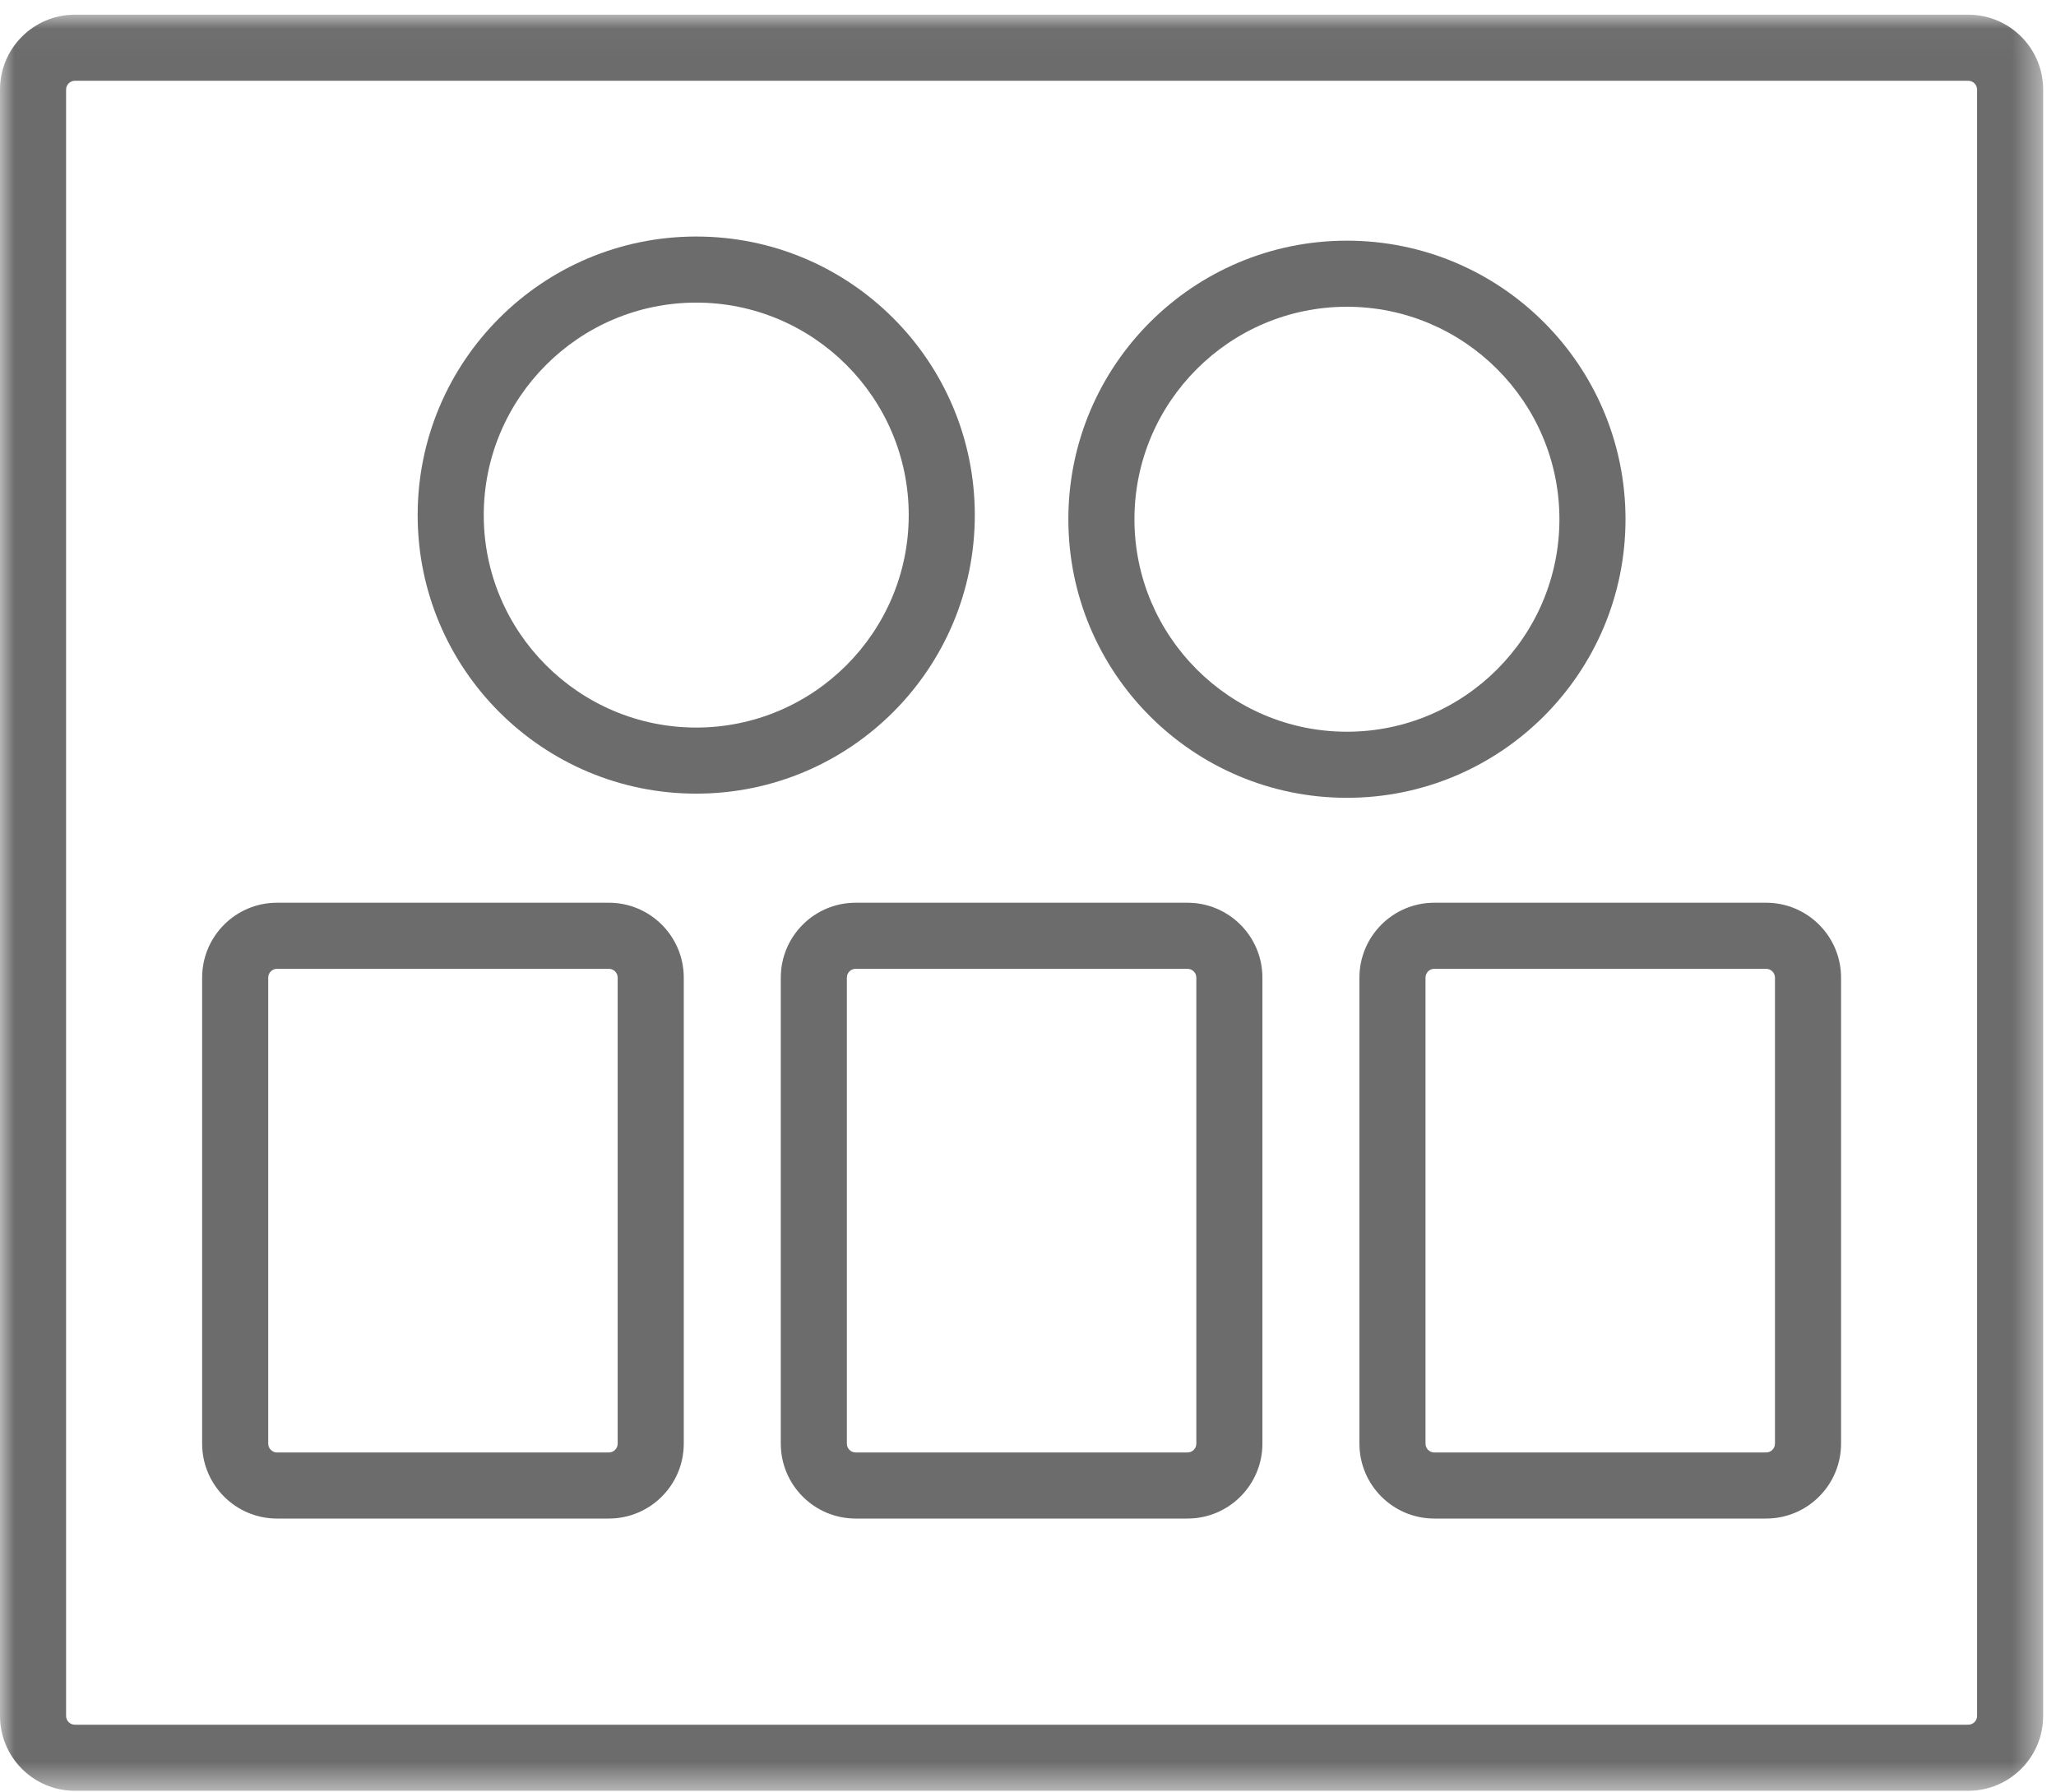
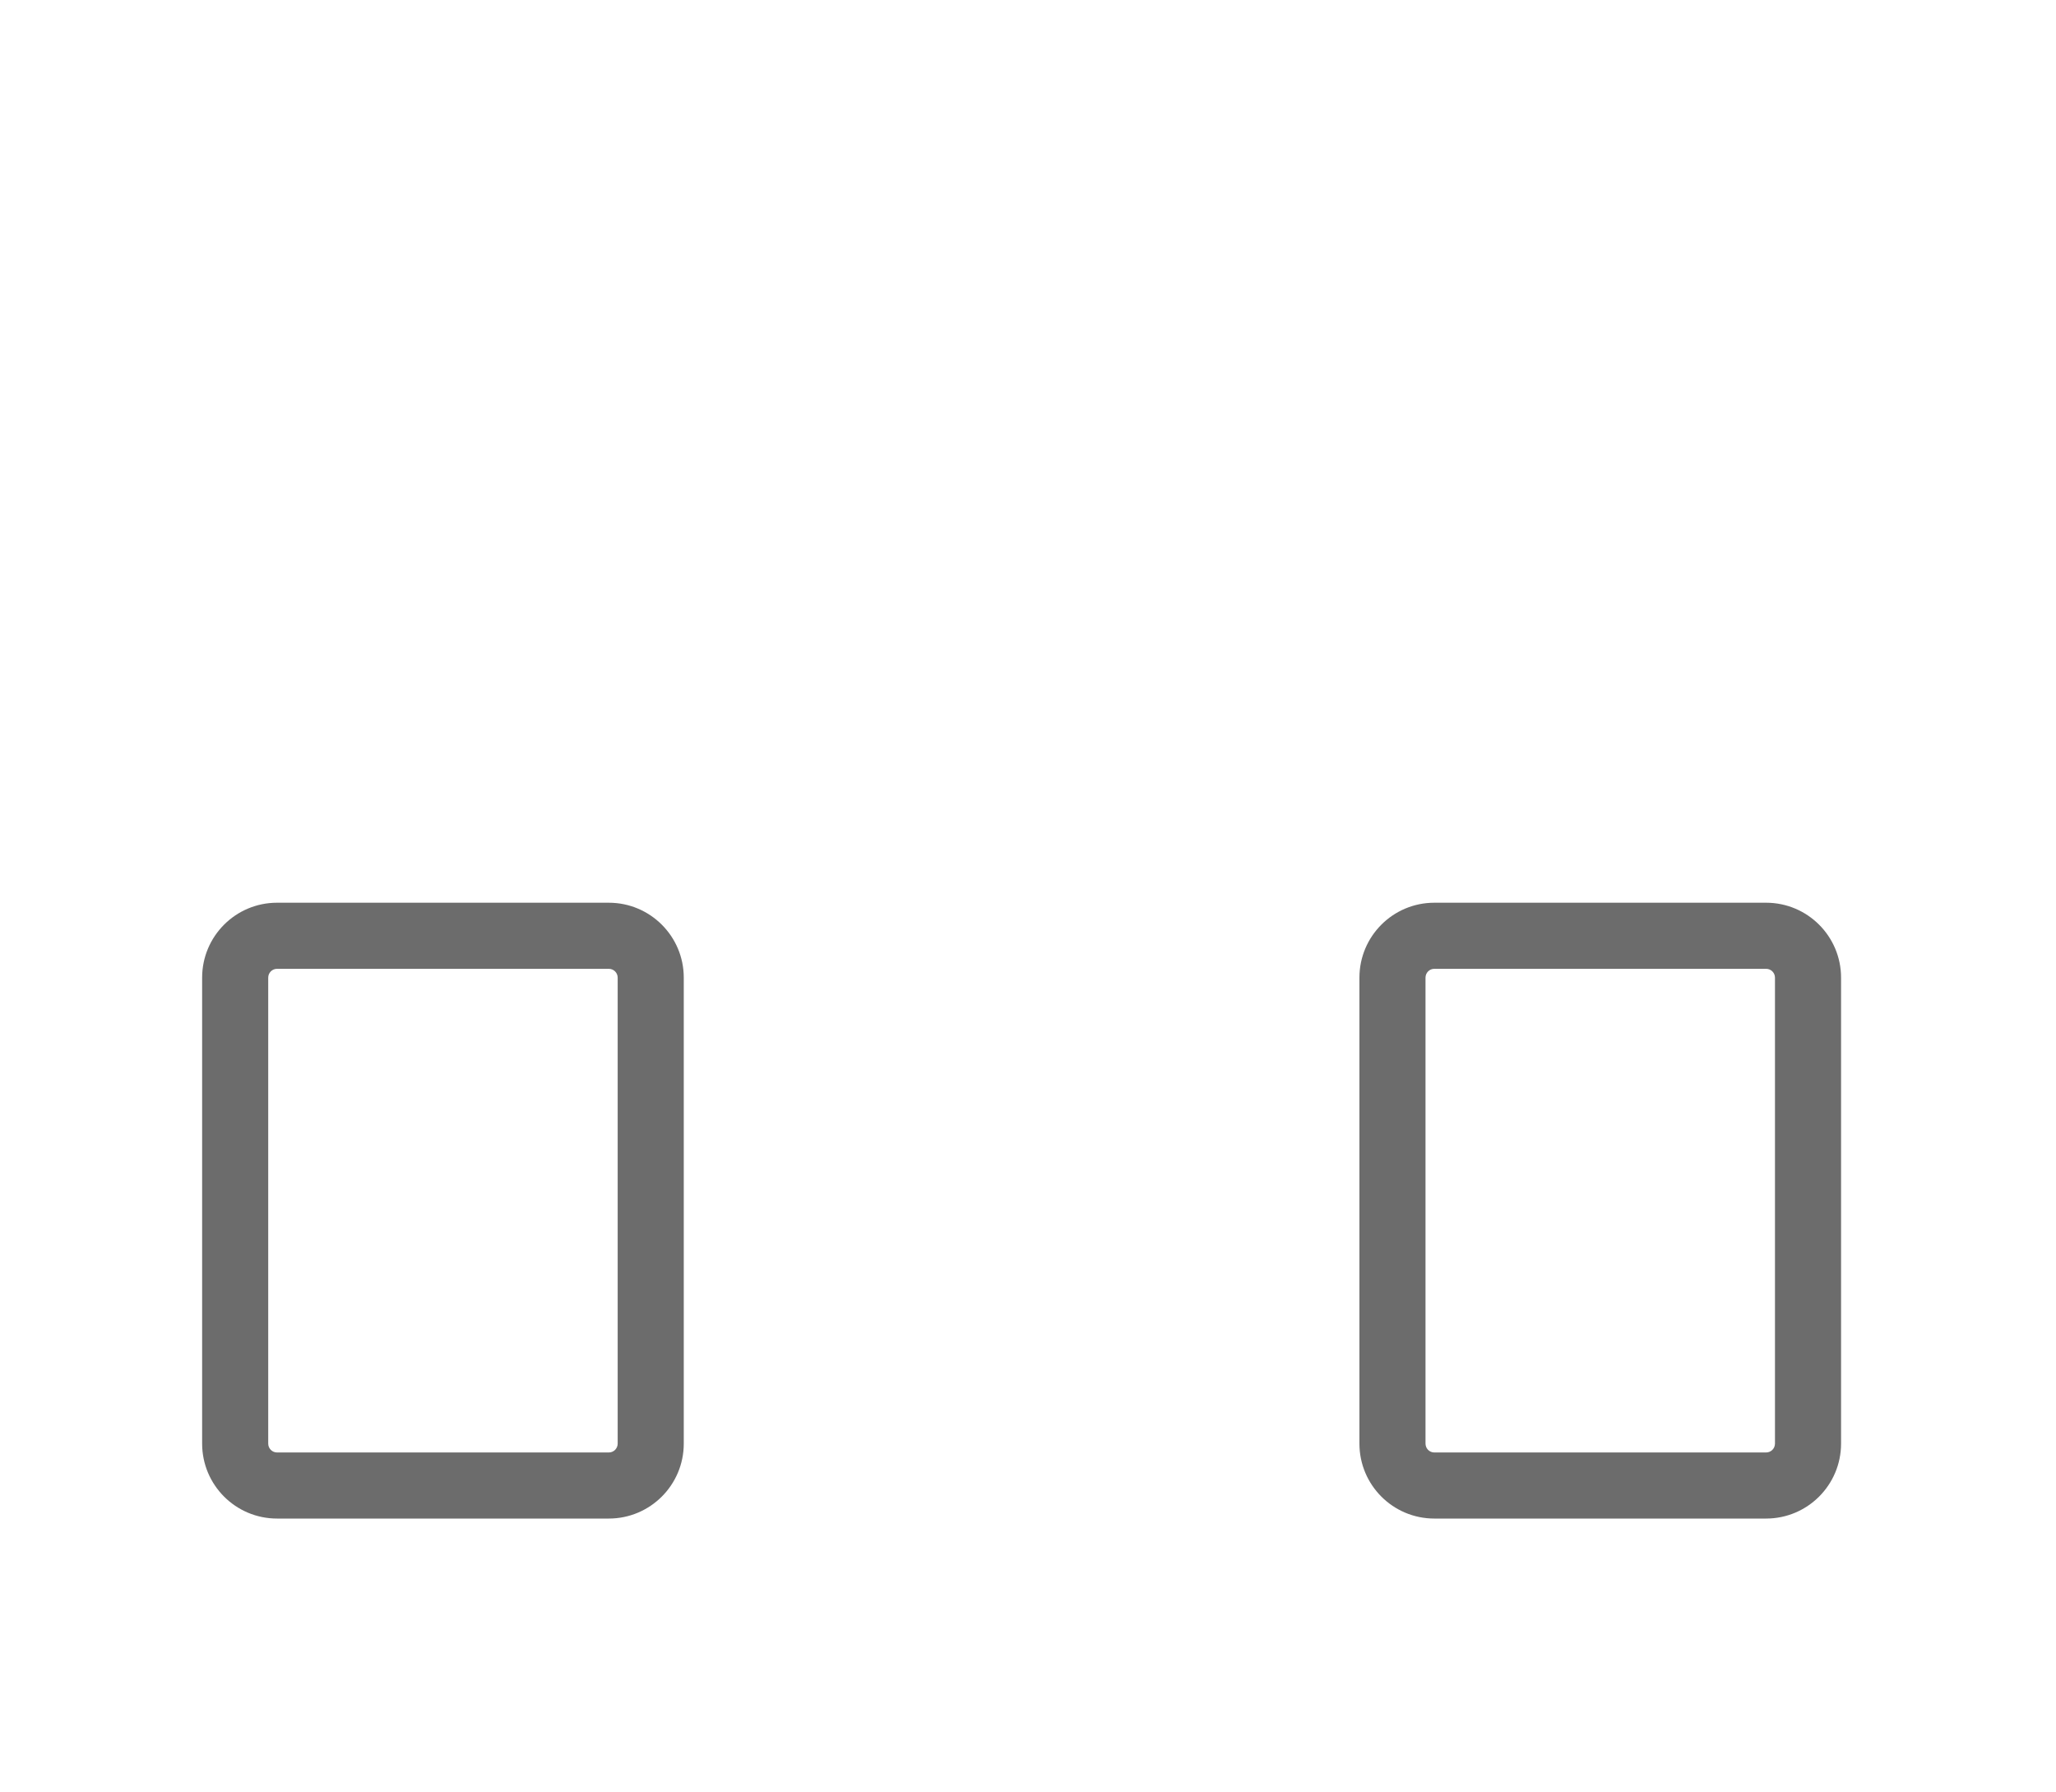
<svg xmlns="http://www.w3.org/2000/svg" xmlns:xlink="http://www.w3.org/1999/xlink" width="70px" height="61px" viewBox="0 0 70 61" version="1.1">
  <title>编组备份 5</title>
  <desc>Created with Sketch.</desc>
  <defs>
    <polygon id="path-1" points="0 0.028 69.562 0.028 69.562 60.499 0 60.499" />
  </defs>
  <g id="页面-1" stroke="none" stroke-width="1" fill="none" fill-rule="evenodd">
    <g id="ICON" transform="translate(-678, -301)">
      <g id="编组备份-5" transform="translate(678, 301)">
        <g id="编组" transform="translate(0, 0.472)">
          <mask id="mask-2" fill="white">
            <use xlink:href="#path-1" />
          </mask>
          <g id="Clip-2" />
-           <path d="M67.011,0.028 L2.55,0.028 C1.142,0.028 0,1.17 0,2.58 L0,57.949 C0,59.358 1.142,60.499 2.55,60.499 L67.011,60.499 C68.42,60.499 69.563,59.358 69.563,57.949 L69.563,2.58 C69.563,1.17 68.42,0.028 67.011,0.028 M67.011,2.278 C67.178,2.278 67.313,2.413 67.313,2.58 L67.313,57.949 C67.313,58.116 67.178,58.249 67.011,58.249 L2.55,58.249 C2.385,58.249 2.25,58.116 2.25,57.949 L2.25,2.58 C2.25,2.413 2.385,2.278 2.55,2.278 L67.011,2.278" id="Fill-1" fill="#6C6C6C" mask="url(#mask-2)" />
        </g>
        <path d="M20.728,30.735 L9.432,30.735 C8.023,30.735 6.882,31.878 6.882,33.286 L6.882,49.15 C6.882,50.559 8.023,51.702 9.432,51.702 L20.728,51.702 C22.137,51.702 23.28,50.559 23.28,49.15 L23.28,33.286 C23.28,31.878 22.137,30.735 20.728,30.735 M20.728,32.985 C20.895,32.985 21.03,33.12 21.03,33.286 L21.03,49.15 C21.03,49.317 20.895,49.452 20.728,49.452 L9.432,49.452 C9.267,49.452 9.132,49.317 9.132,49.15 L9.132,33.286 C9.132,33.12 9.267,32.985 9.432,32.985 L20.728,32.985" id="Fill-3" fill="#6C6C6C" />
-         <path d="M40.429,30.735 L29.133,30.735 C27.724,30.735 26.583,31.878 26.583,33.286 L26.583,49.15 C26.583,50.559 27.724,51.702 29.133,51.702 L40.429,51.702 C41.838,51.702 42.981,50.559 42.981,49.15 L42.981,33.286 C42.981,31.878 41.838,30.735 40.429,30.735 M40.429,32.985 C40.596,32.985 40.731,33.12 40.731,33.286 L40.731,49.15 C40.731,49.317 40.596,49.452 40.429,49.452 L29.133,49.452 C28.966,49.452 28.833,49.317 28.833,49.15 L28.833,33.286 C28.833,33.12 28.966,32.985 29.133,32.985 L40.429,32.985" id="Fill-5" fill="#6C6C6C" />
        <path d="M60.13,30.735 L48.834,30.735 C47.425,30.735 46.284,31.878 46.284,33.286 L46.284,49.15 C46.284,50.559 47.425,51.702 48.834,51.702 L60.13,51.702 C61.539,51.702 62.682,50.559 62.682,49.15 L62.682,33.286 C62.682,31.878 61.539,30.735 60.13,30.735 M60.13,32.985 C60.297,32.985 60.432,33.12 60.432,33.286 L60.432,49.15 C60.432,49.317 60.297,49.452 60.13,49.452 L48.834,49.452 C48.667,49.452 48.534,49.317 48.534,49.15 L48.534,33.286 C48.534,33.12 48.667,32.985 48.834,32.985 L60.13,32.985" id="Fill-7" fill="#6C6C6C" />
-         <path d="M23.705,8.053 C18.467,8.053 14.22,12.3 14.22,17.538 C14.22,22.774 18.467,27.021 23.705,27.021 C28.943,27.021 33.189,22.774 33.189,17.538 C33.189,12.3 28.943,8.053 23.705,8.053 M23.705,10.303 C27.693,10.303 30.939,13.548 30.939,17.538 C30.939,21.526 27.693,24.771 23.705,24.771 C19.715,24.771 16.47,21.526 16.47,17.538 C16.47,13.548 19.715,10.303 23.705,10.303" id="Fill-9" fill="#6C6C6C" />
-         <path d="M45.858,8.194 C40.62,8.194 36.374,12.44 36.374,17.678 C36.374,22.916 40.62,27.163 45.858,27.163 C51.096,27.163 55.343,22.916 55.343,17.678 C55.343,12.44 51.096,8.194 45.858,8.194 M45.858,10.444 C49.847,10.444 53.093,13.69 53.093,17.678 C53.093,21.667 49.847,24.913 45.858,24.913 C41.87,24.913 38.624,21.667 38.624,17.678 C38.624,13.69 41.87,10.444 45.858,10.444" id="Fill-11" fill="#6C6C6C" />
      </g>
    </g>
  </g>
</svg>